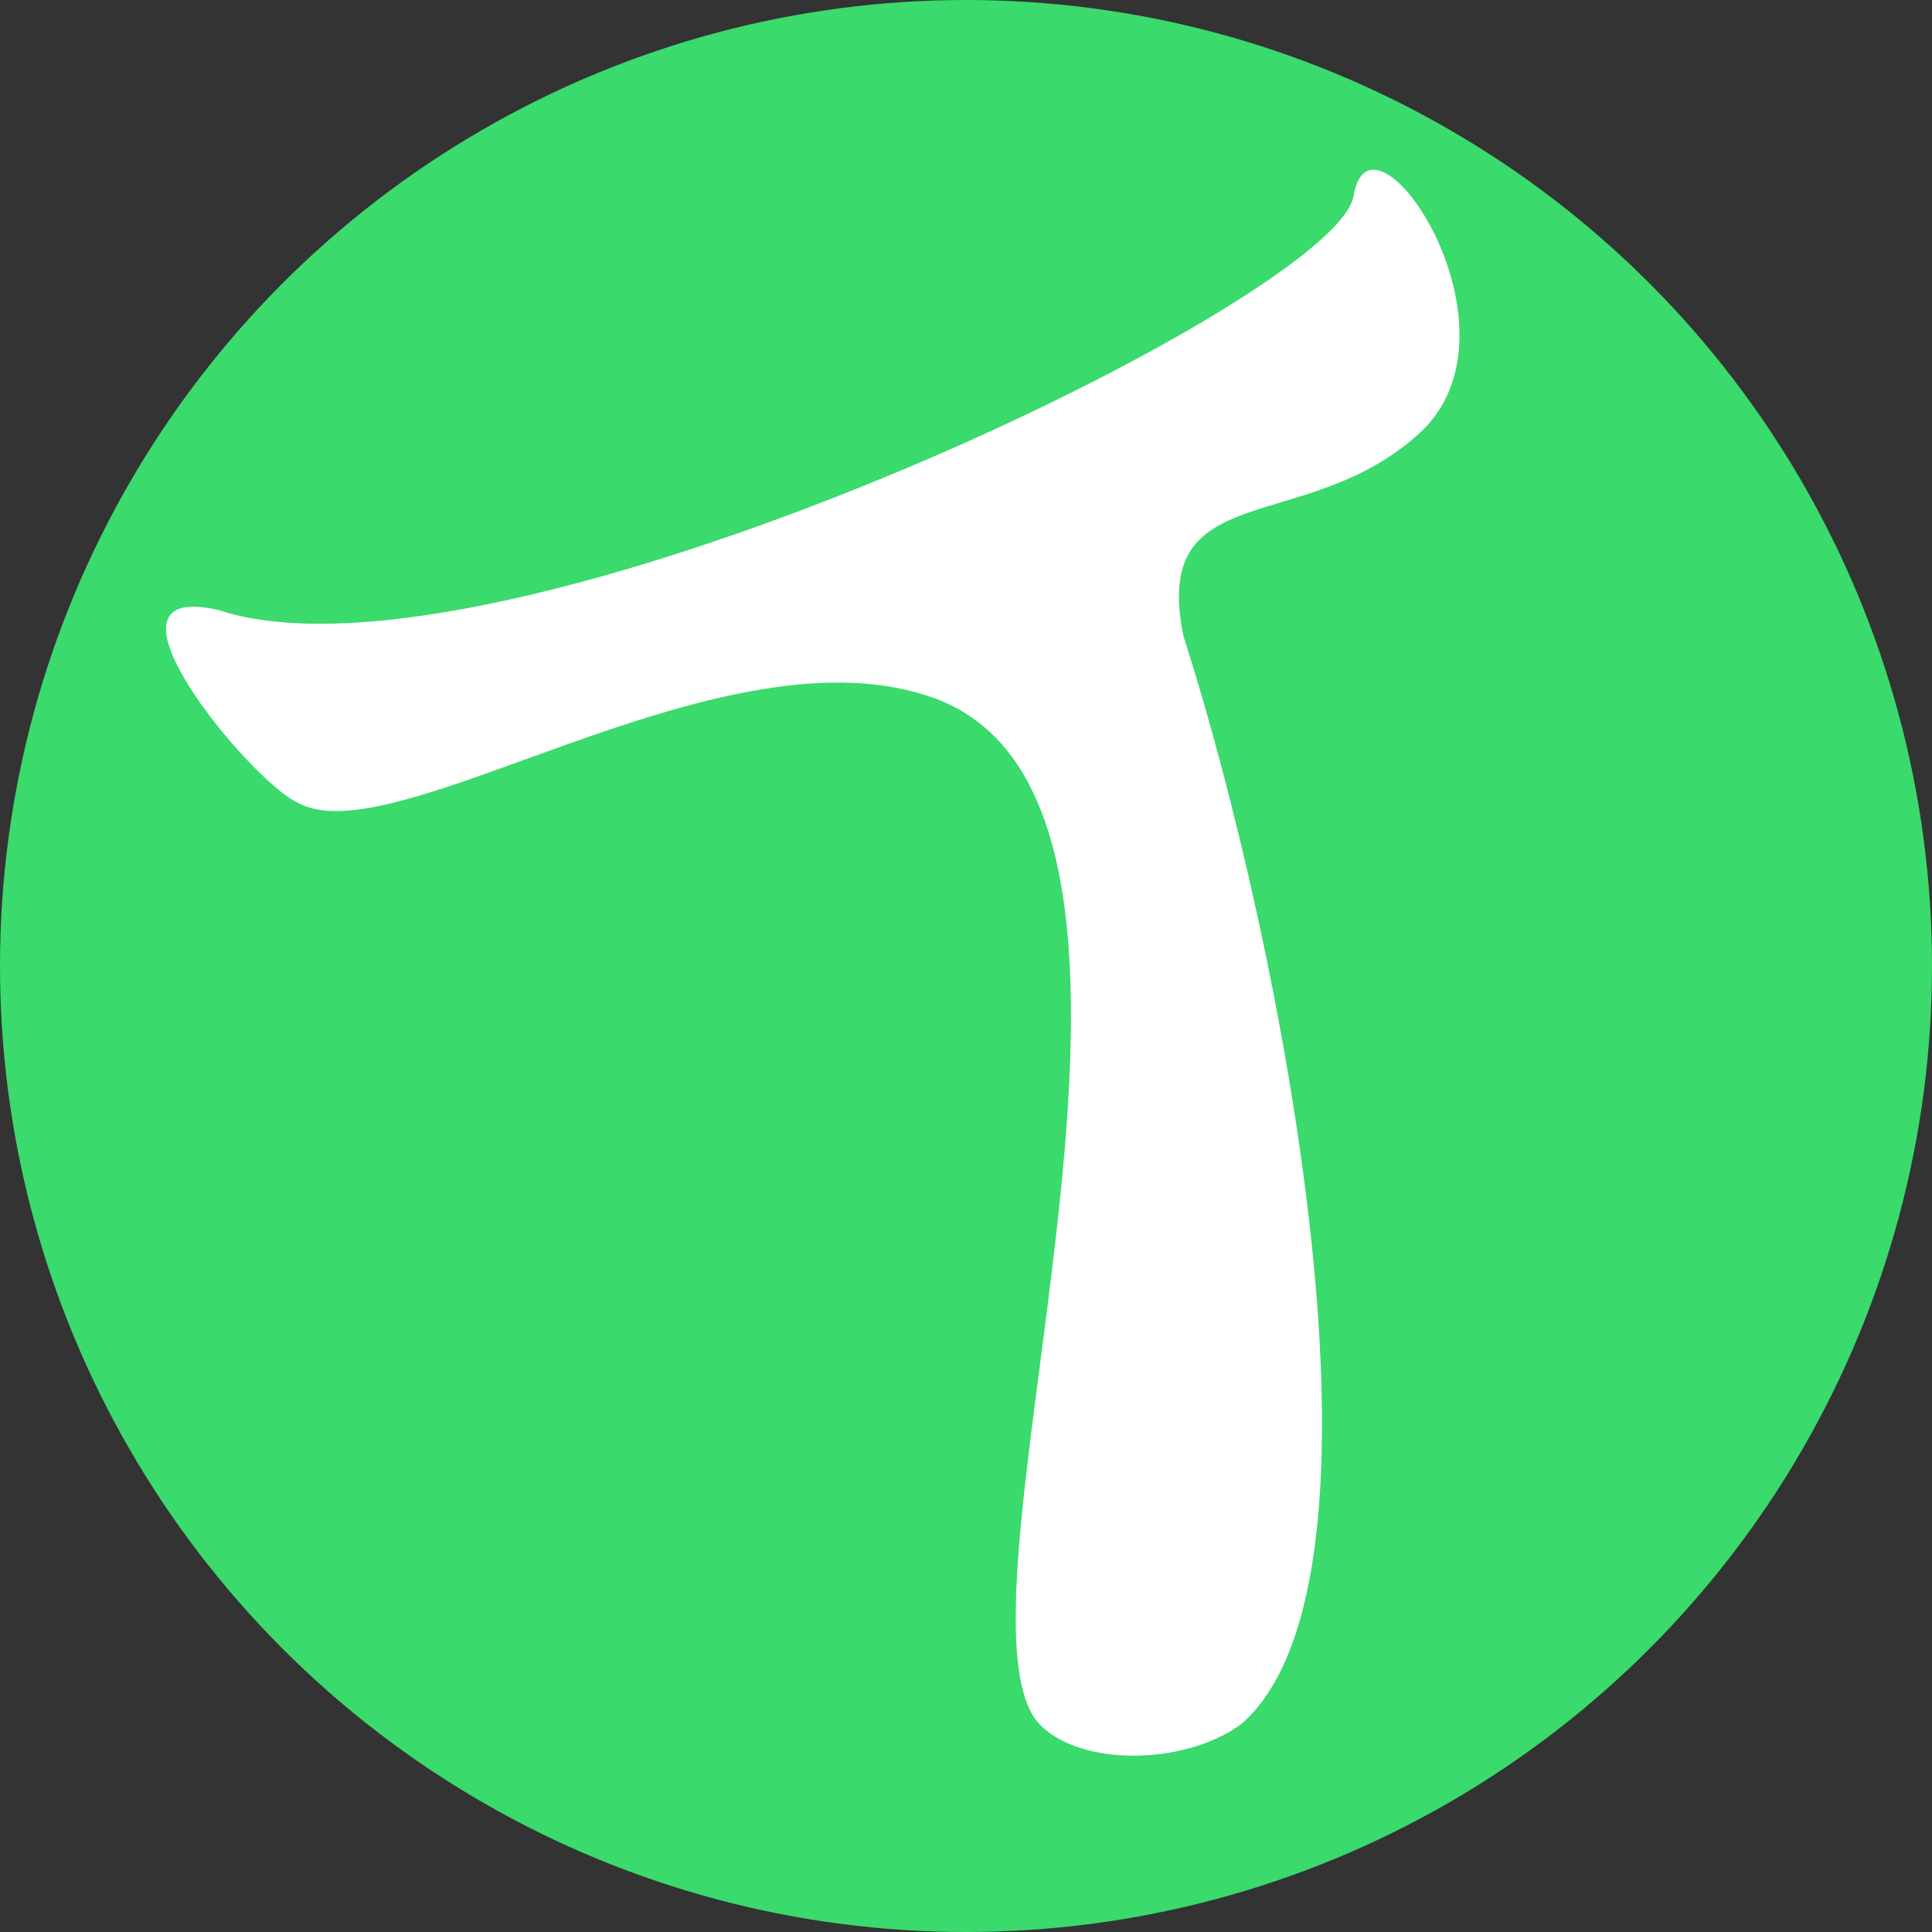
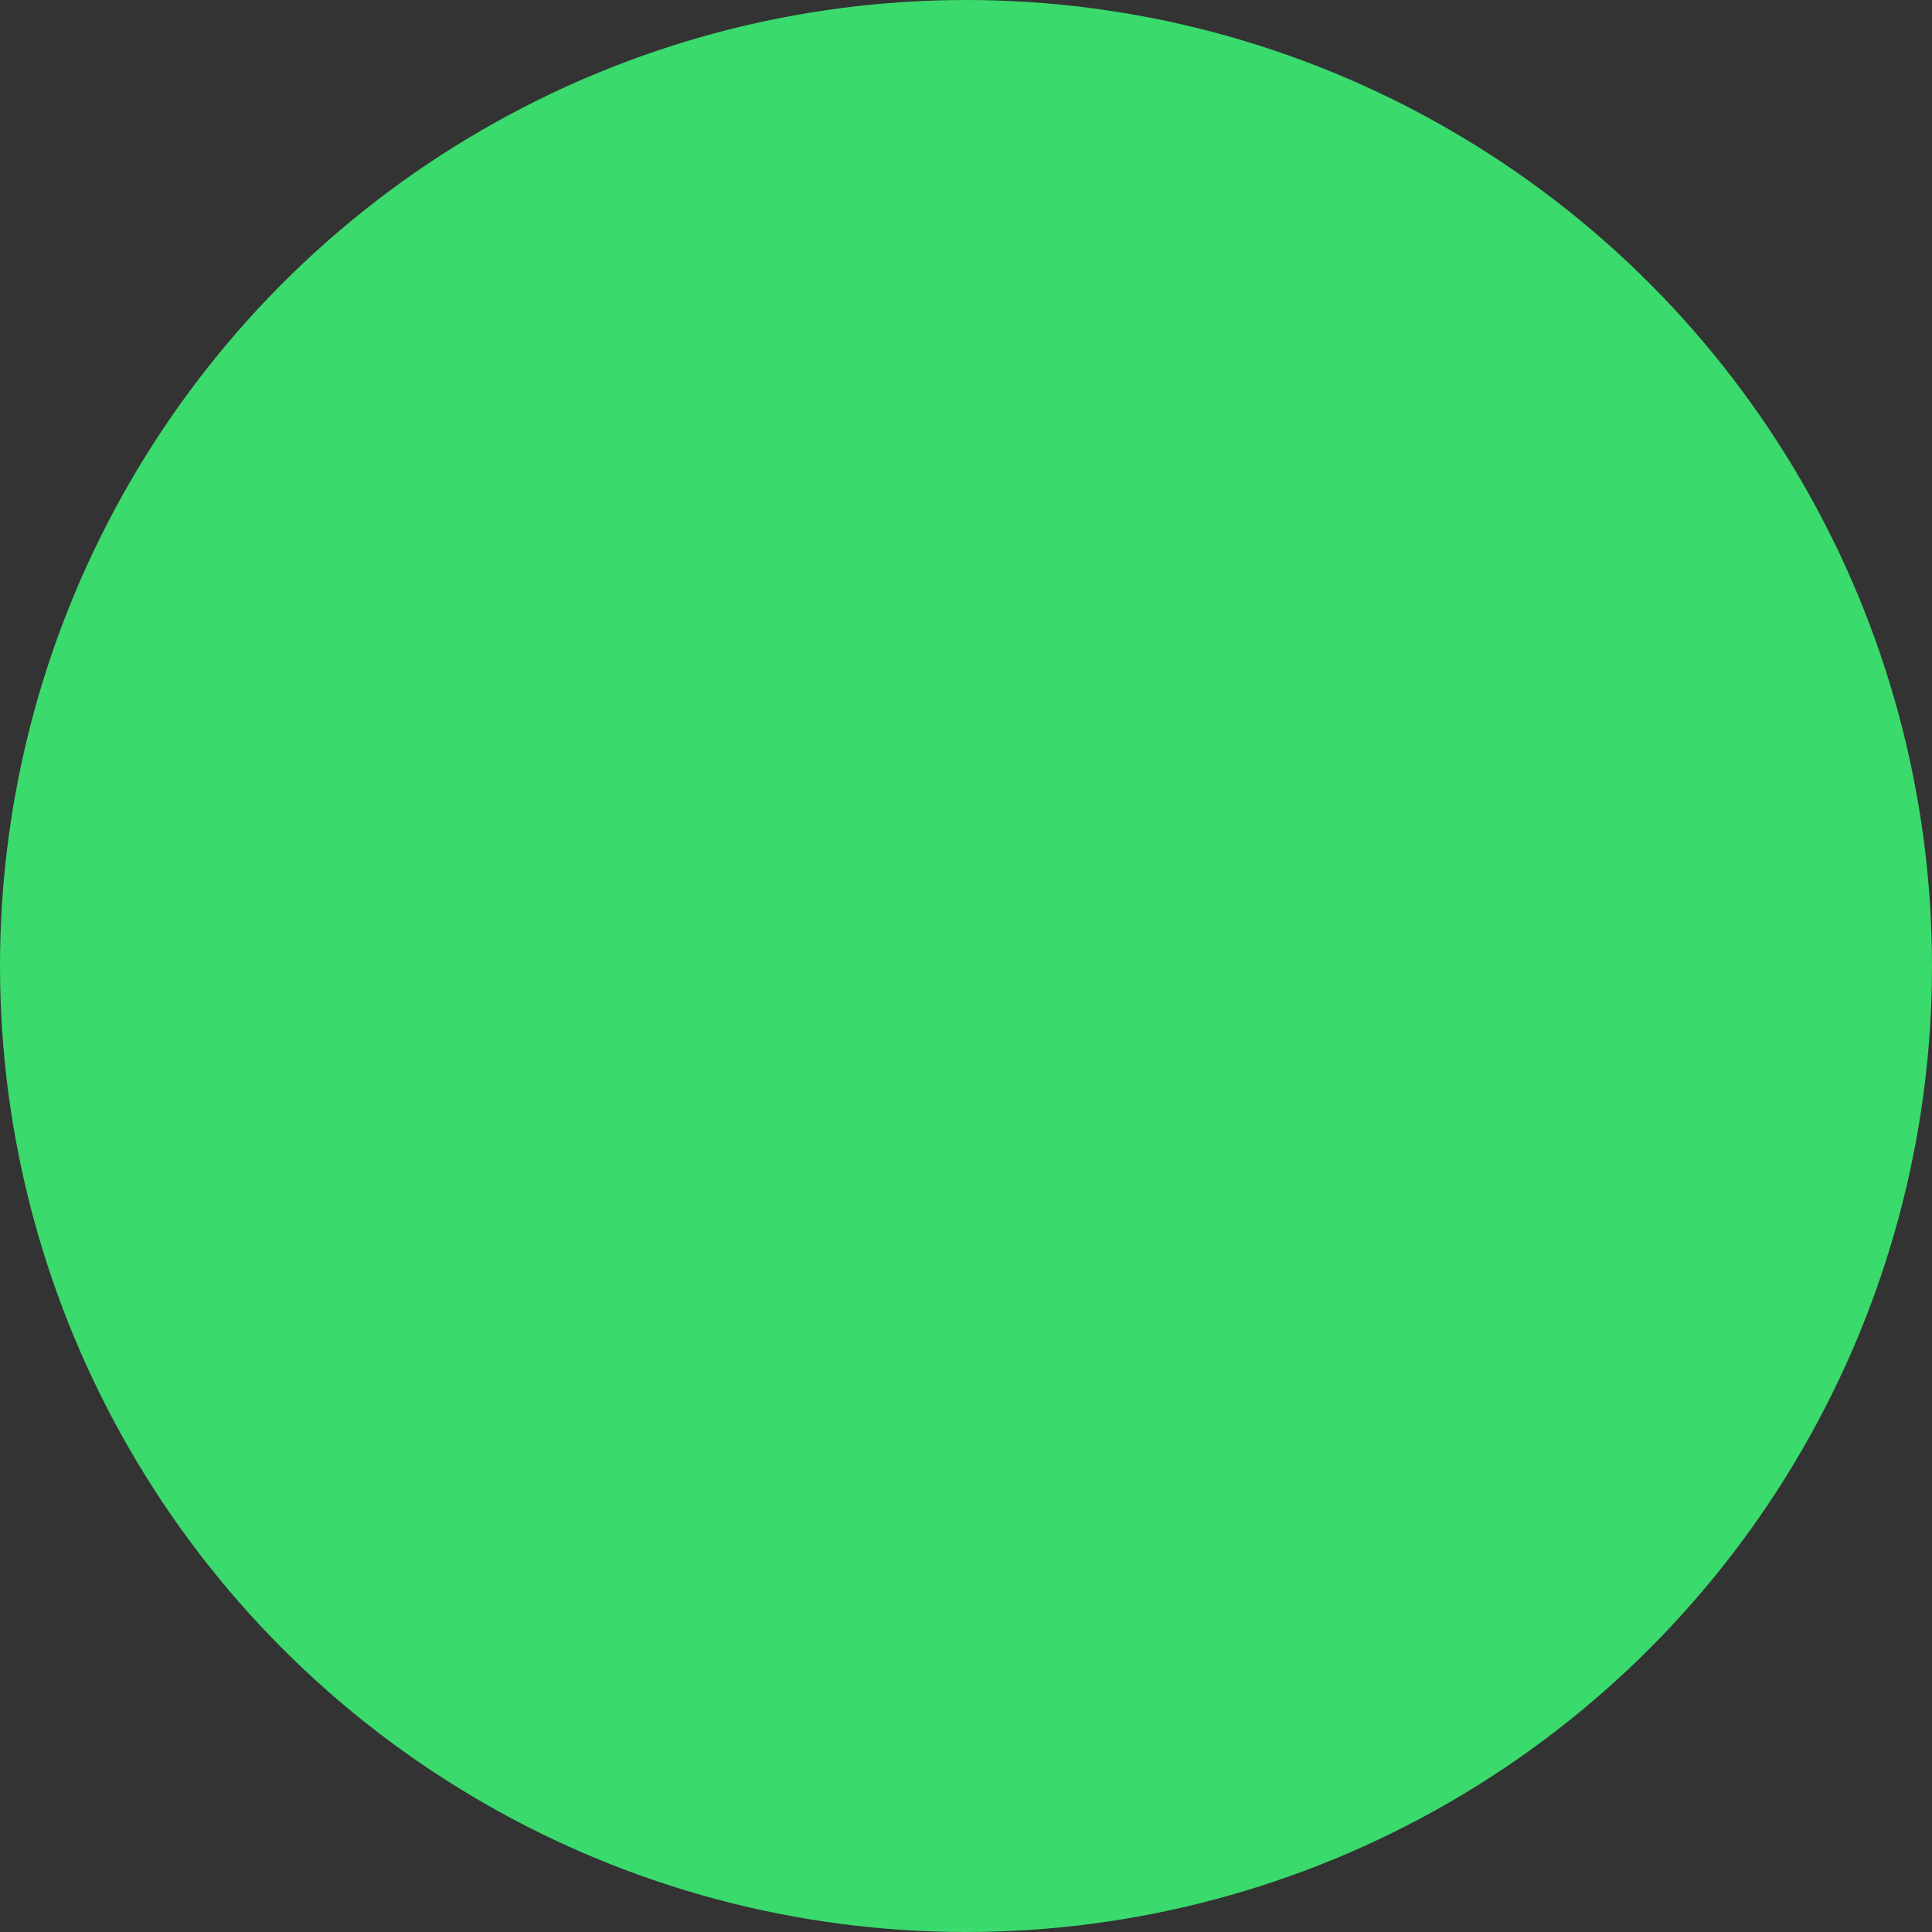
<svg xmlns="http://www.w3.org/2000/svg" width="32px" height="32px" viewBox="0 0 32 32" version="1.1">
  <rect x="0" y="0" width="32" height="32" fill="#333333" stroke="none" />
  <title>logo</title>
  <g id="Startseite" stroke="none" stroke-width="1" fill="none" fill-rule="evenodd">
    <g id="Mobile" transform="translate(-7, -6)">
      <g id="logo" transform="translate(7, 6)">
        <circle id="Oval" fill="#3ADA6D" cx="16" cy="16" r="16" />
        <g id="T" transform="translate(2.75, 2.812)" fill="#FFFFFF">
-           <path d="M0.871,7.293 C5.473,8.813 19.278,2.247 19.667,0.449 C19.939,-1.332 22.651,2.642 20.756,4.368 C18.861,6.093 16.306,5.055 16.852,7.725 C18.479,12.794 20.551,23.342 17.817,25.738 C16.852,26.46 14.97,26.46 14.378,25.636 C12.881,23.307 17.658,10.289 12.59,8.706 C9.089,7.574 3.776,11.381 2.186,10.484 C1.458,10.185 -1.423,6.759 0.871,7.293 Z" id="Path" />
-         </g>
+           </g>
      </g>
    </g>
  </g>
</svg>